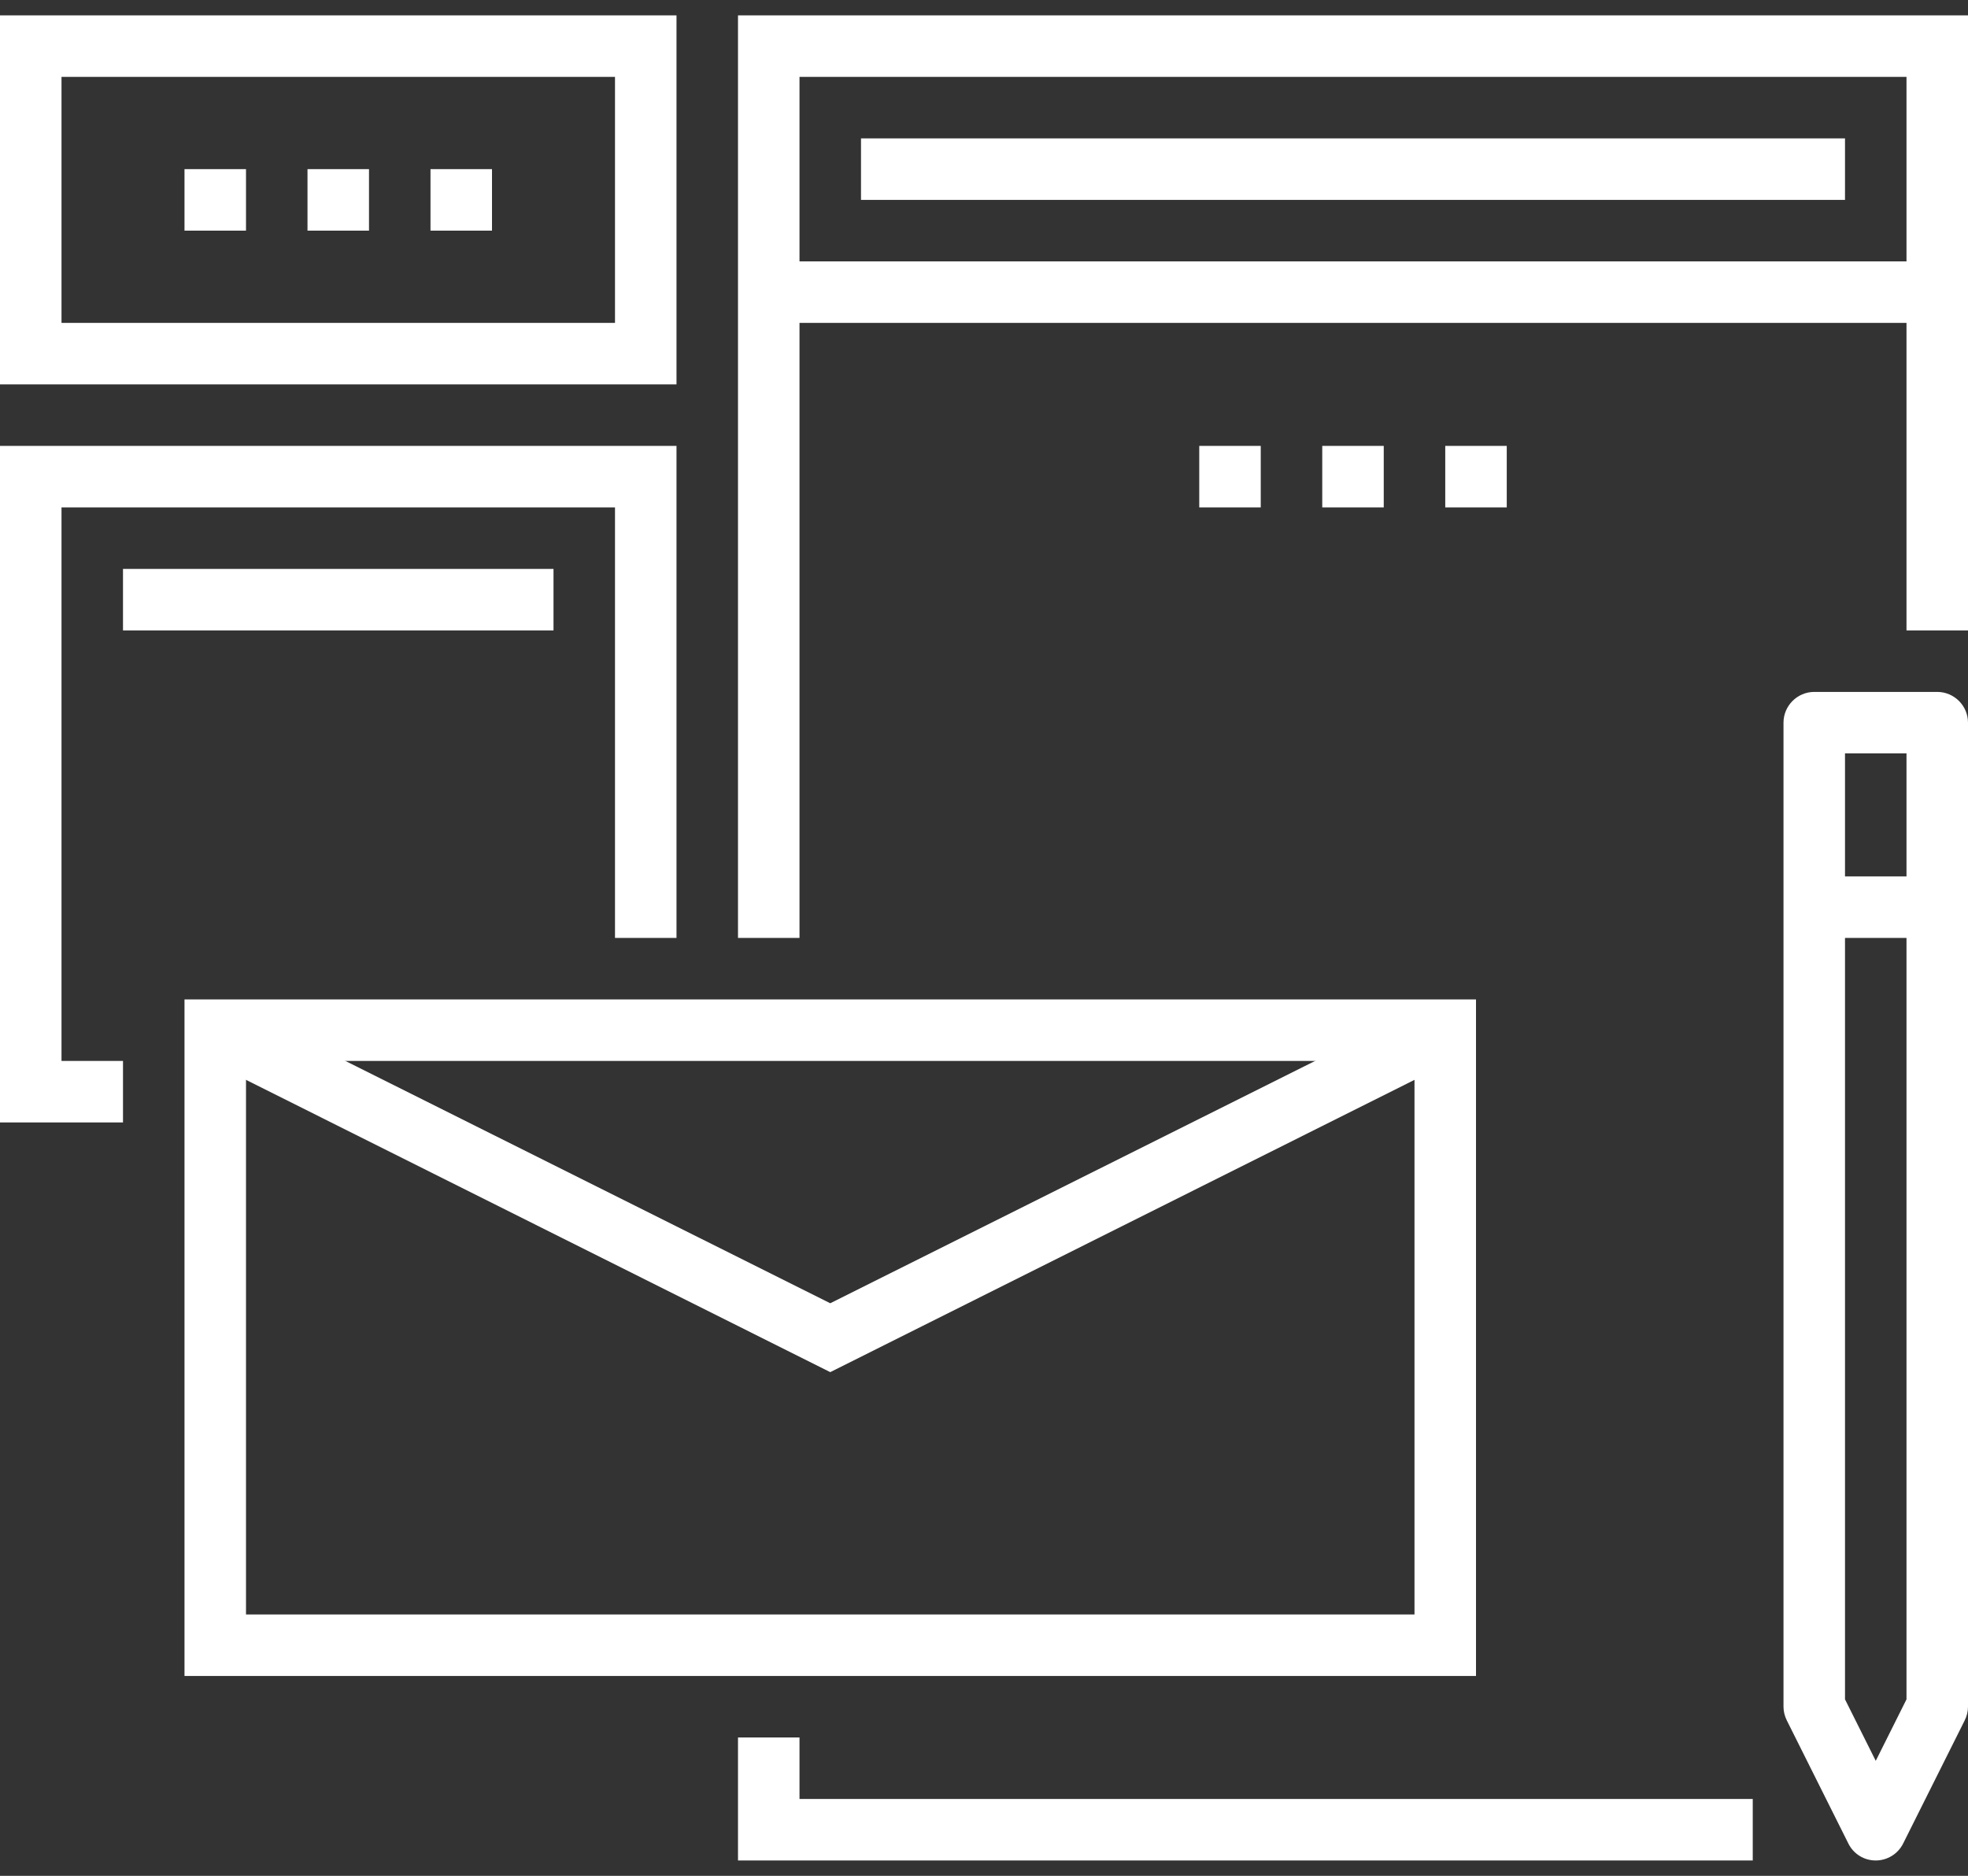
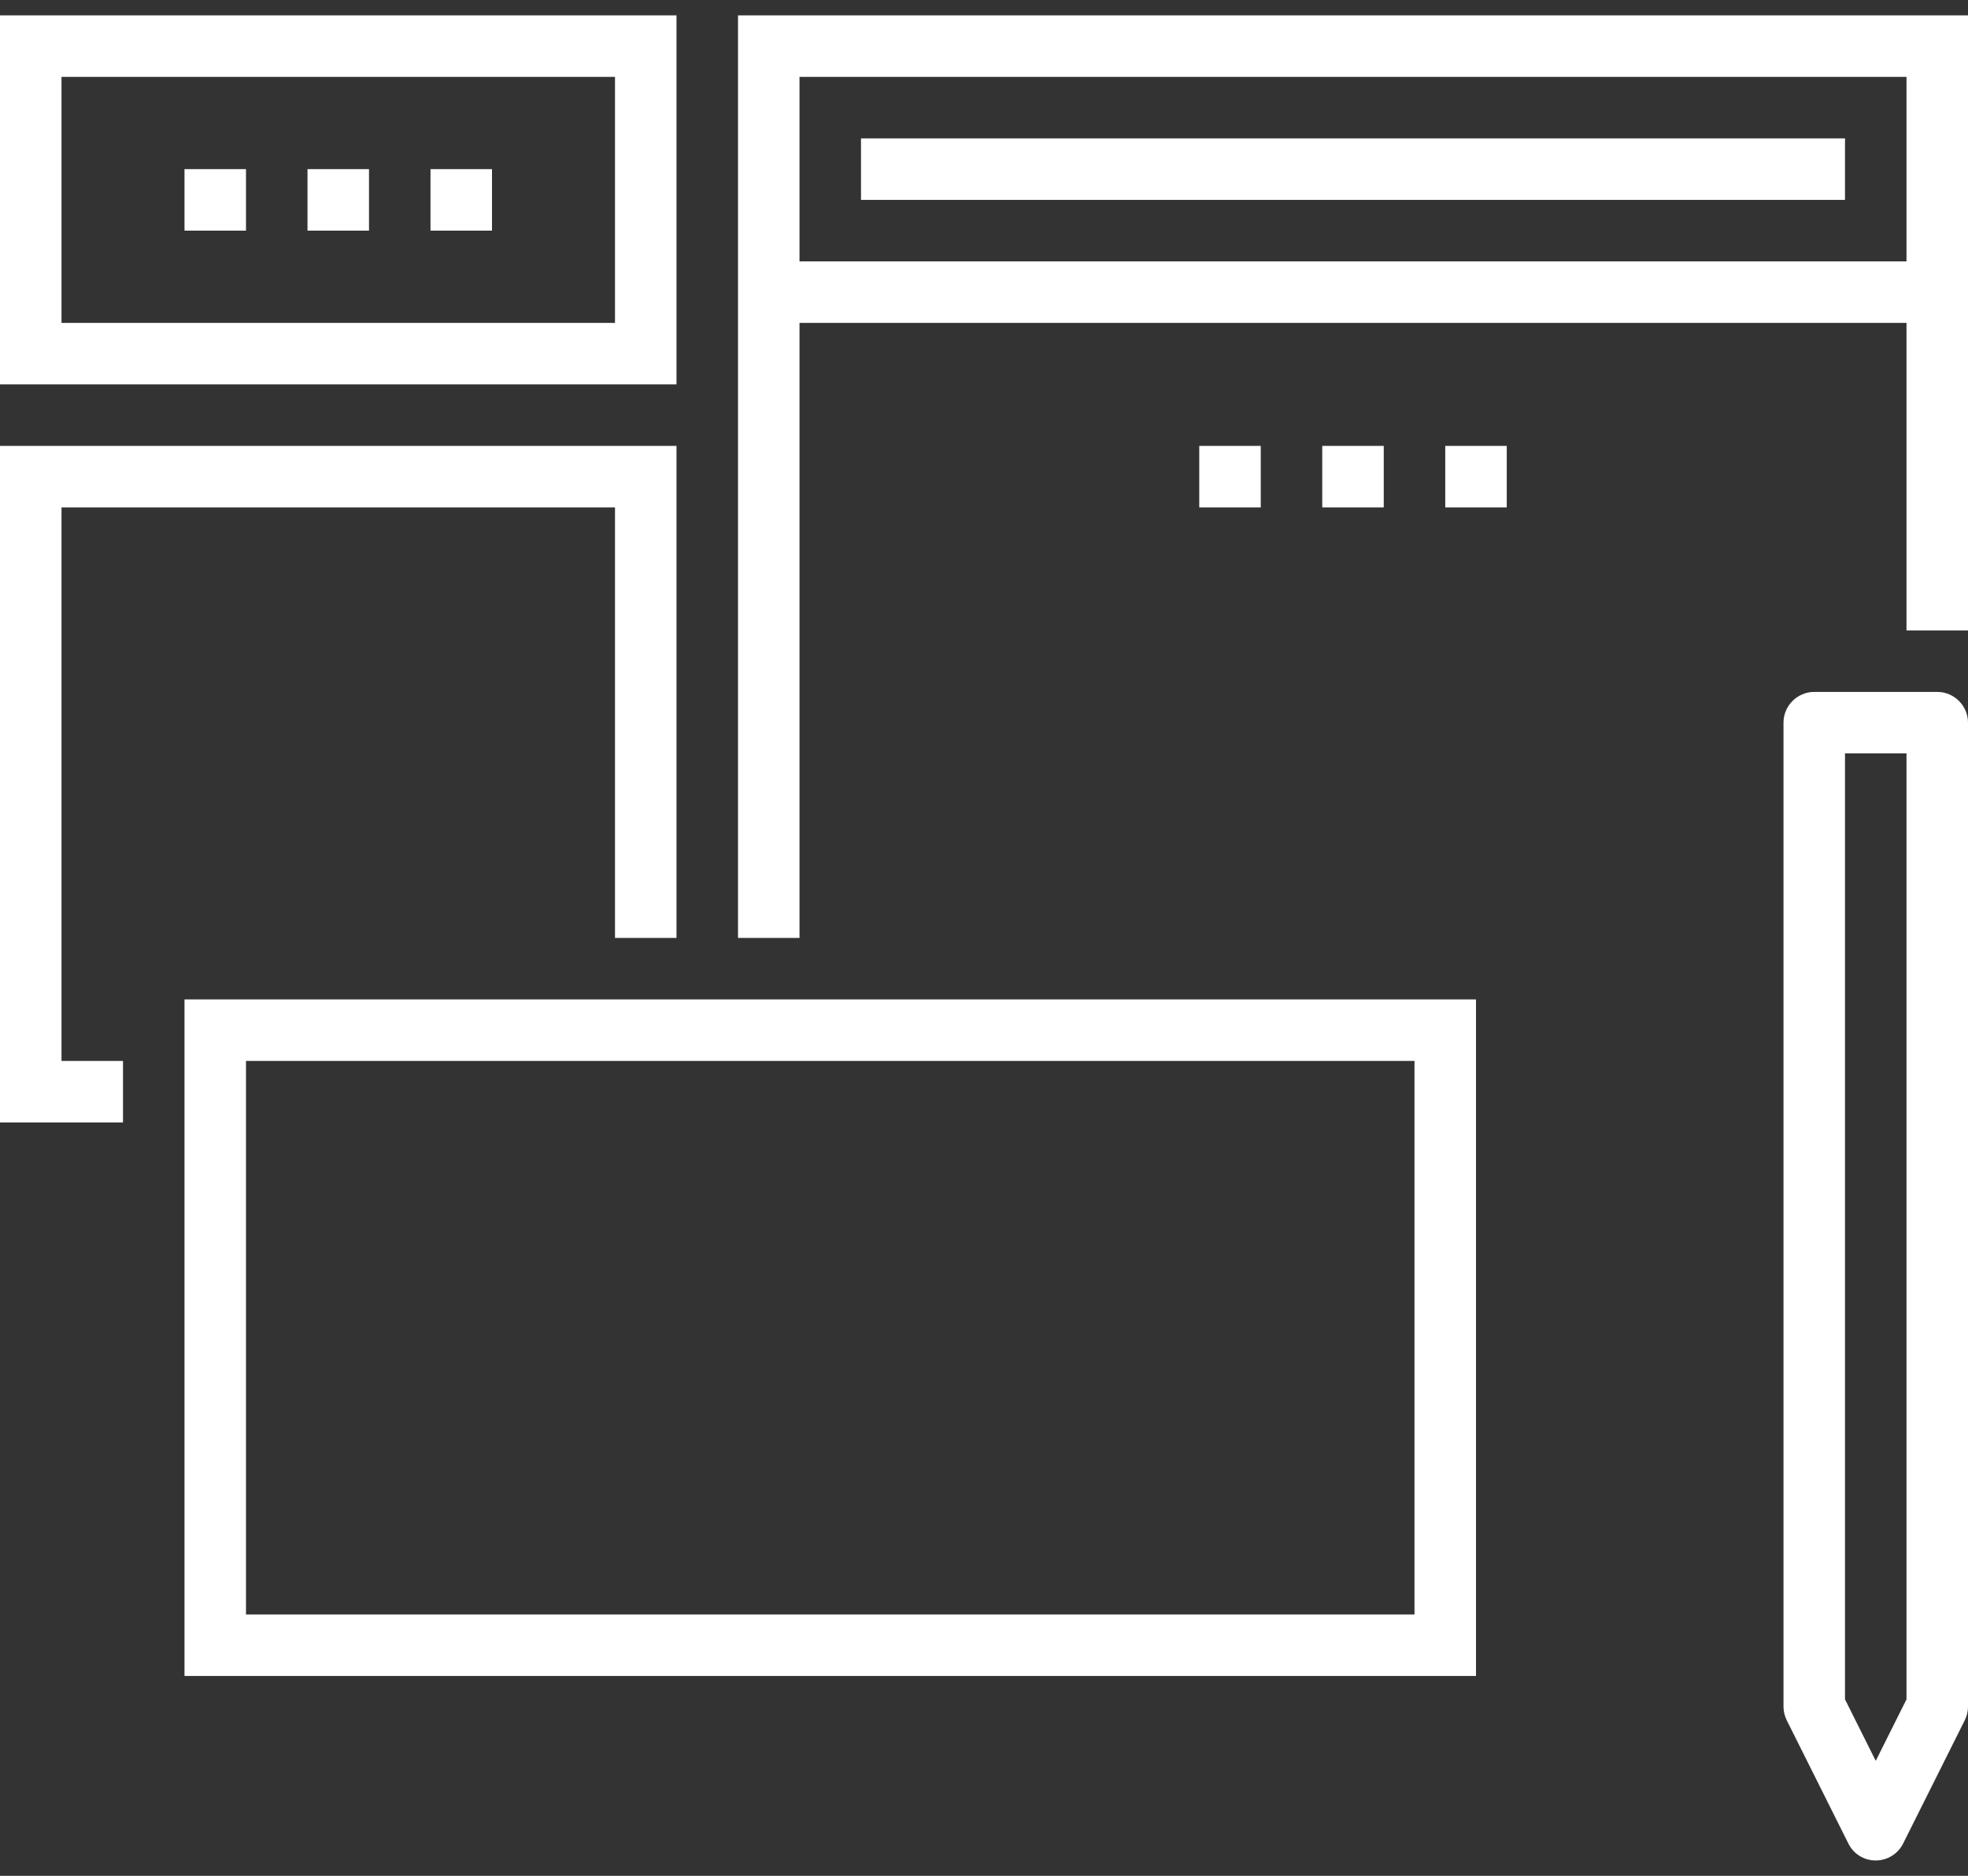
<svg xmlns="http://www.w3.org/2000/svg" width="64" height="61" viewBox="0 0 64 61" fill="none">
  <rect x="0" y="0" width="64" height="61" fill="#333333" stroke="none" />
  <path d="M26 30.5H24V0.5H64V20.5H62V2.5H26V30.5Z" fill="white" />
-   <path d="M57 60.5H24V56.5H26V58.5H57V60.5Z" fill="white" />
  <path d="M22 12.5H0V0.5H22V12.5ZM2 10.5H20V2.5H2V10.5Z" fill="white" />
  <path d="M61 60.5C60.62 60.5 60.28 60.29 60.11 59.95L58.11 55.95C58.04 55.81 58 55.66 58 55.5V23.5C58 22.95 58.45 22.5 59 22.5H63C63.55 22.5 64 22.95 64 23.5V55.5C64 55.66 63.96 55.81 63.89 55.95L61.89 59.95C61.72 60.29 61.37 60.5 61 60.5ZM60 55.26L61 57.26L62 55.26V24.5H60V55.26Z" fill="white" />
  <path d="M4 36.5H0V14.5H22V30.5H20V16.5H2V34.5H4V36.5Z" fill="white" />
  <path d="M48 54.5H6V32.5H48V54.5ZM8 52.5H46V34.5H8V52.5Z" fill="white" />
-   <path d="M63 28.5H59V30.5H63V28.5Z" fill="white" />
  <path d="M12 5.5H10V7.5H12V5.5Z" fill="white" />
  <path d="M8 5.5H6V7.5H8V5.5Z" fill="white" />
  <path d="M16 5.5H14V7.5H16V5.5Z" fill="white" />
  <path d="M45 14.5H43V16.5H45V14.5Z" fill="white" />
  <path d="M41 14.5H39V16.5H41V14.5Z" fill="white" />
  <path d="M49 14.5H47V16.5H49V14.5Z" fill="white" />
-   <path d="M27 44.62L6.55 34.39L7.45 32.61L27 42.38L46.55 32.61L47.45 34.39L27 44.62Z" fill="white" />
  <path d="M63 8.5H25V10.5H63V8.5Z" fill="white" />
  <path d="M60 4.5H28V6.5H60V4.5Z" fill="white" />
-   <path d="M18 18.5H4V20.5H18V18.5Z" fill="white" />
</svg>